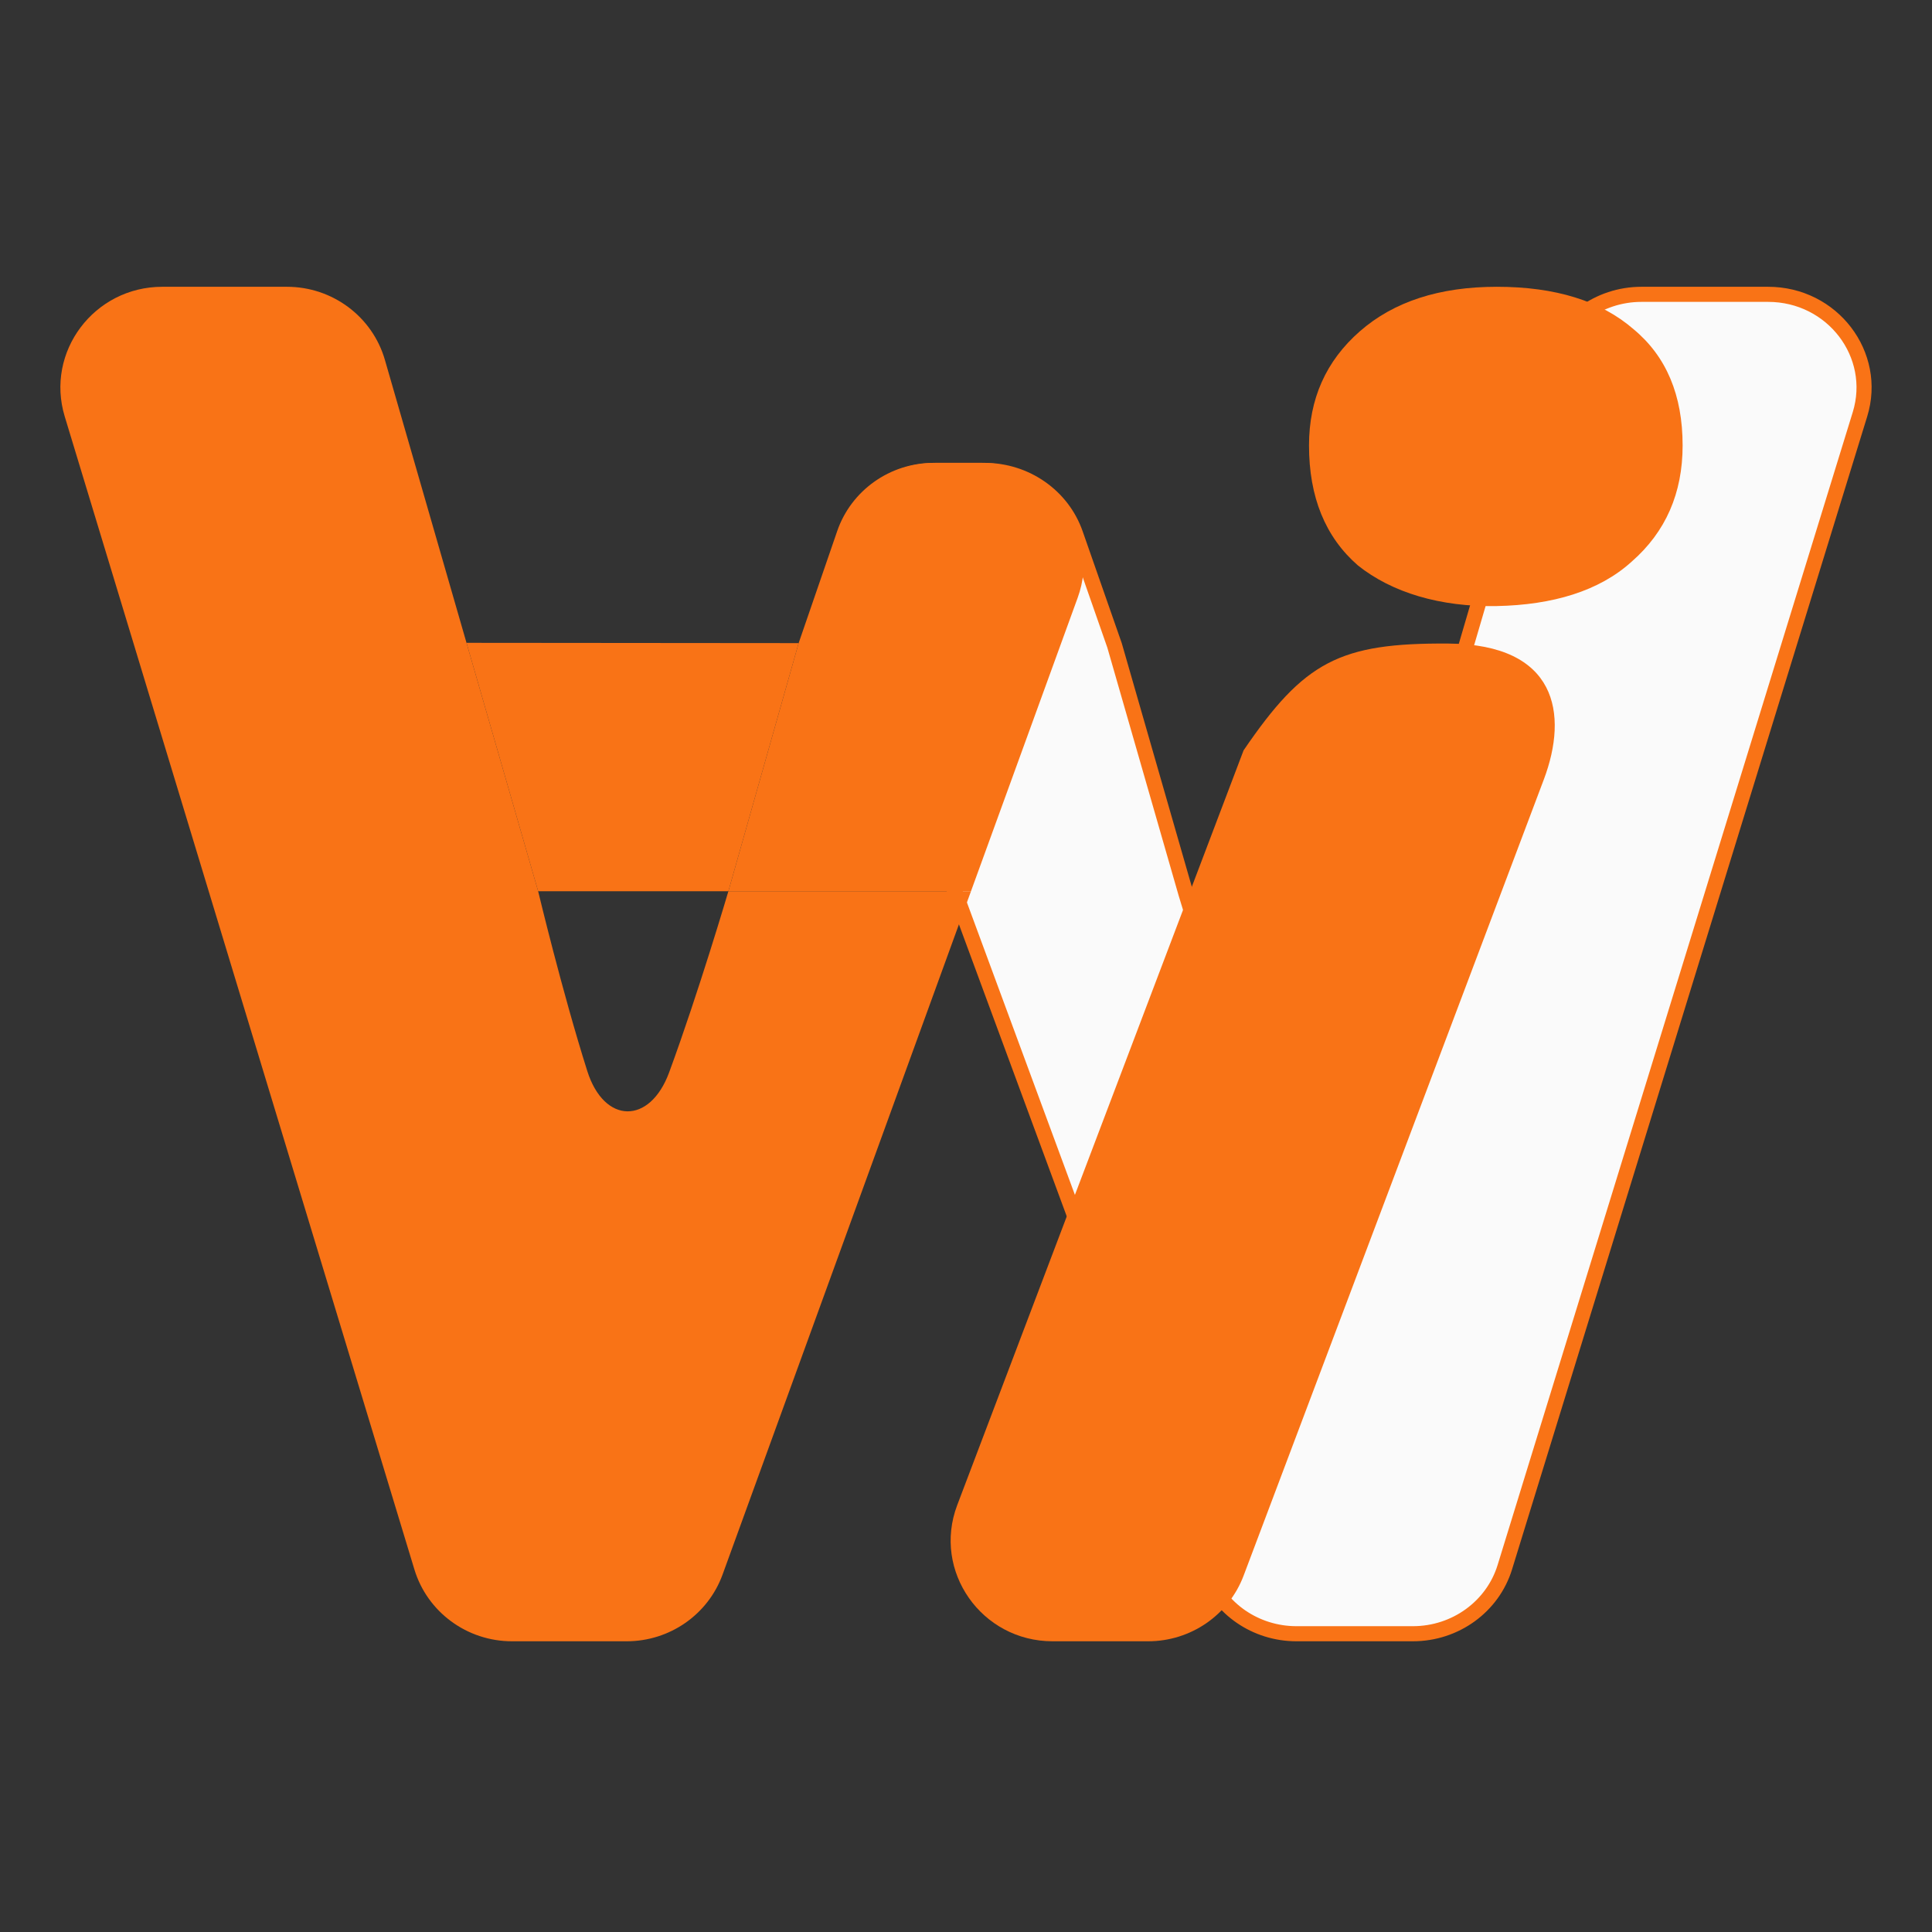
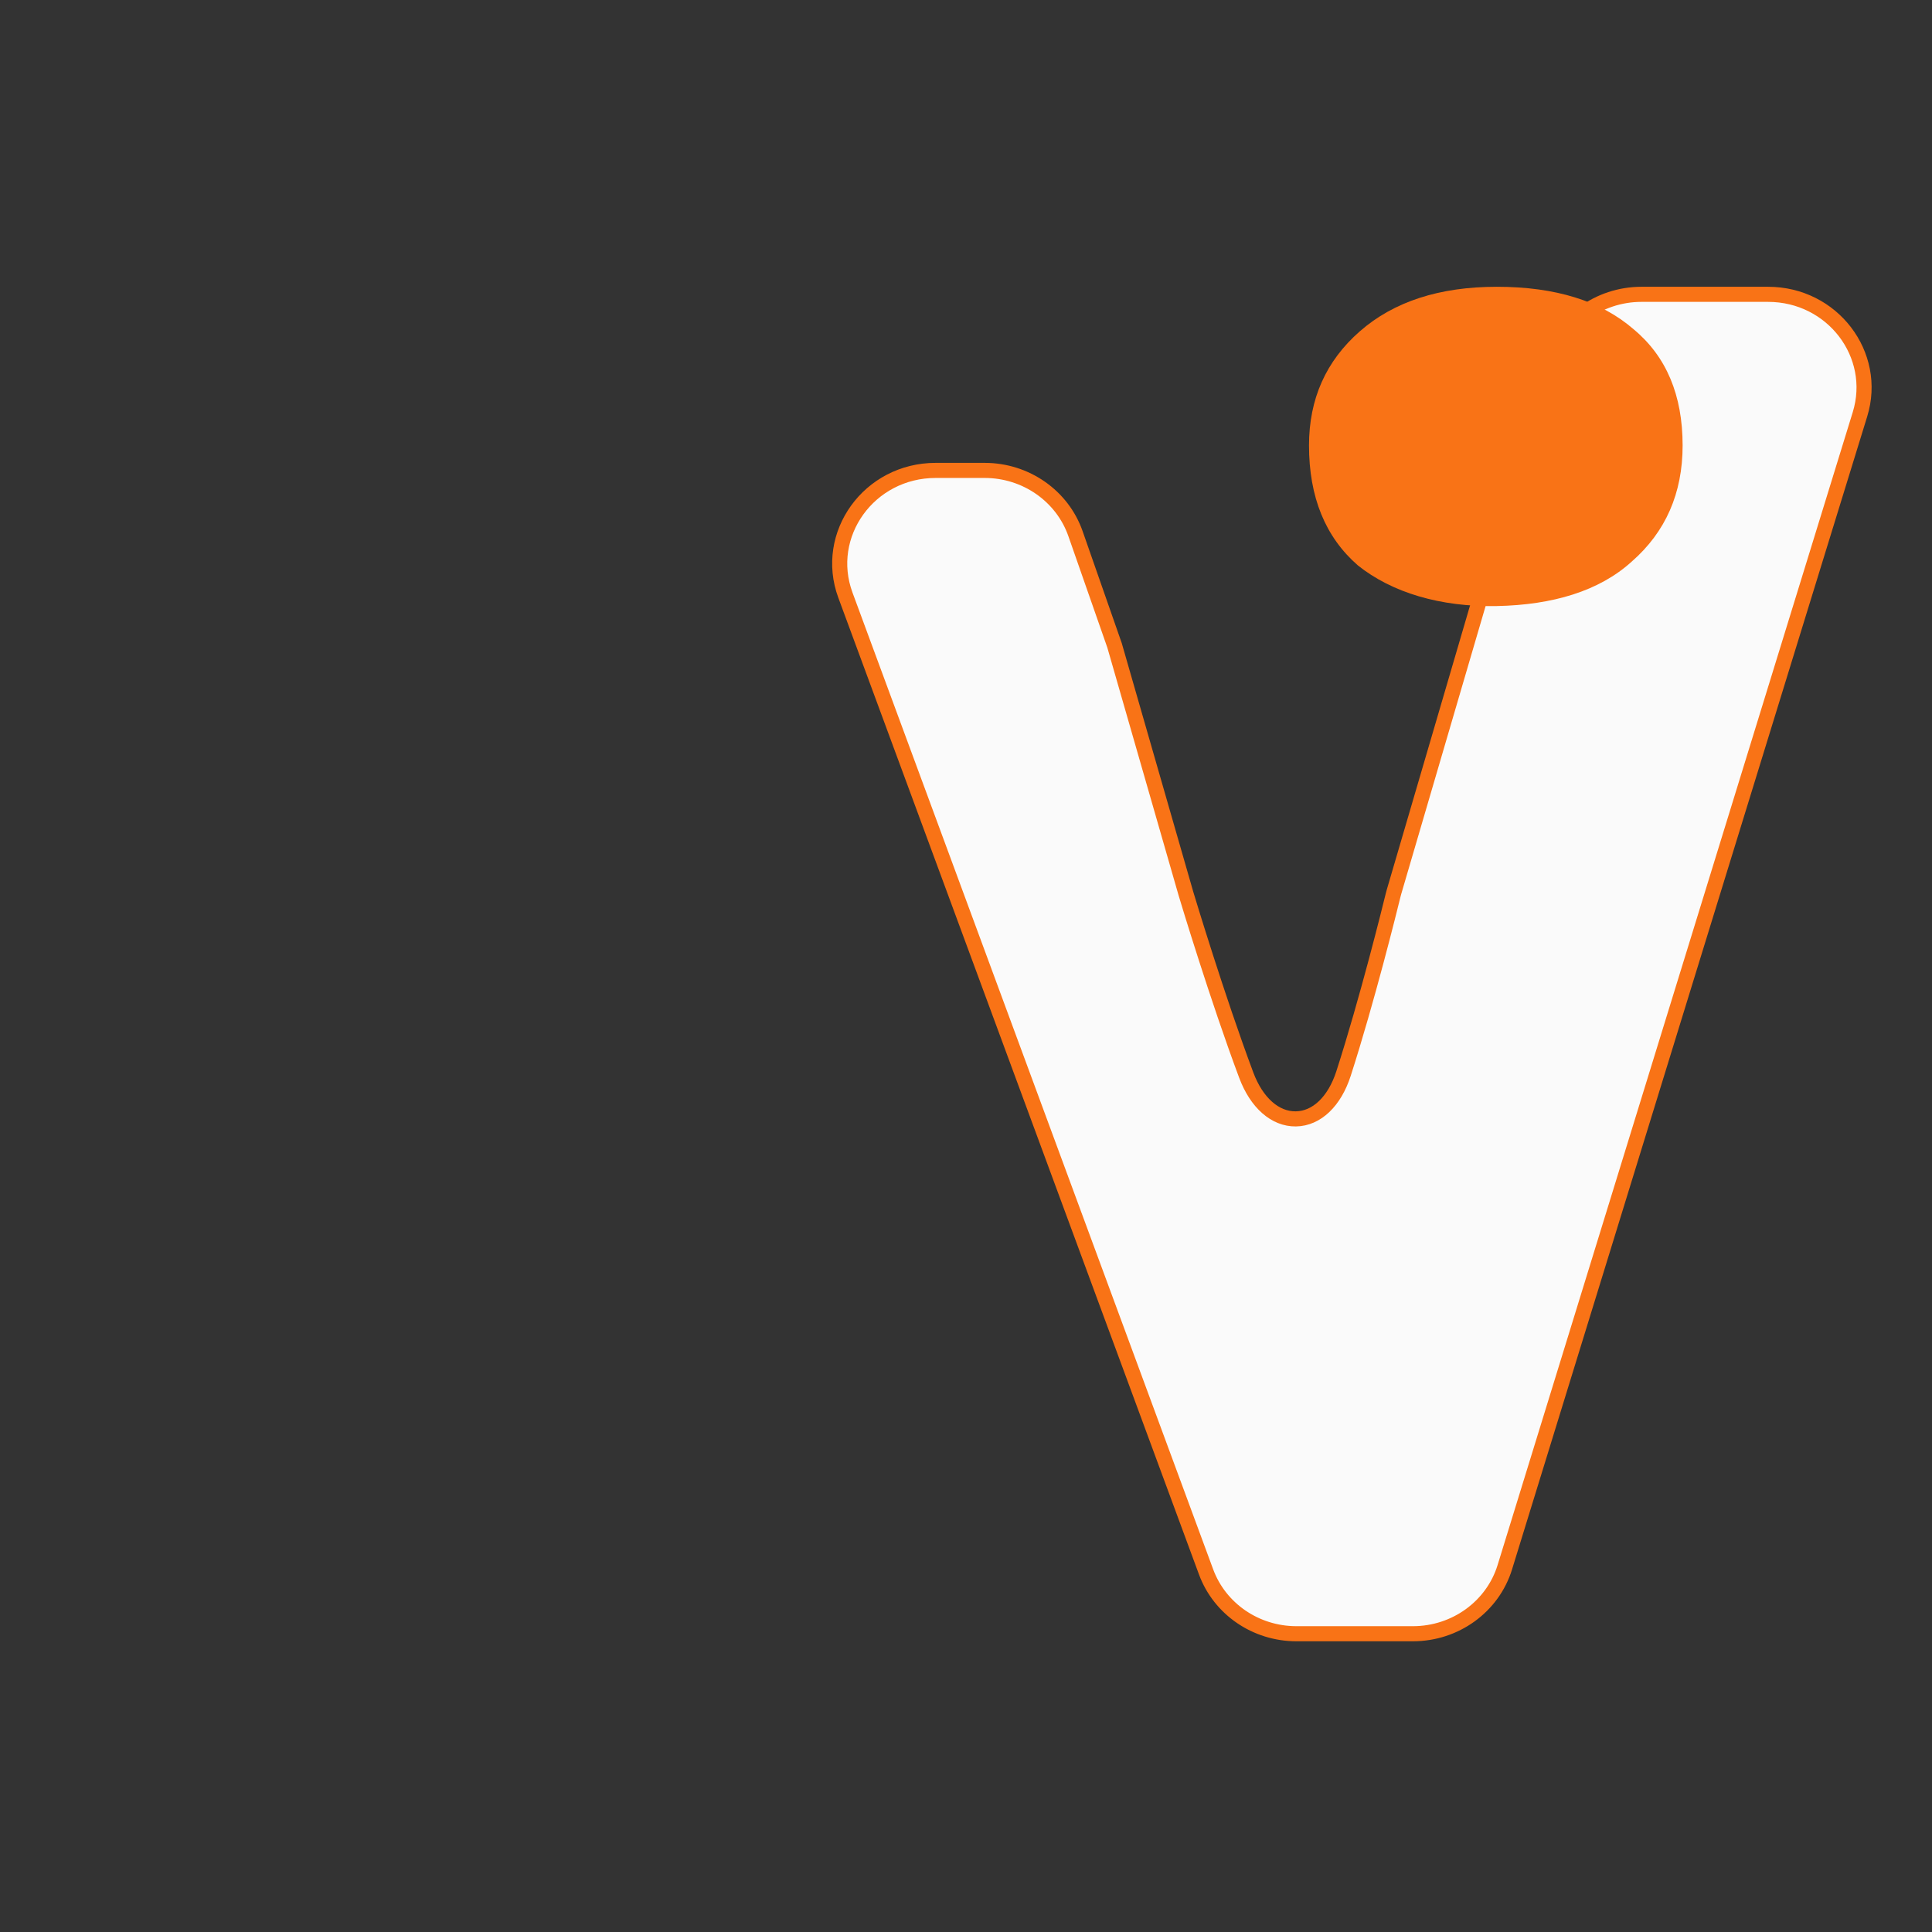
<svg xmlns="http://www.w3.org/2000/svg" width="128" height="128" viewBox="0 0 128 128" fill="none">
  <rect x="0" y="0" width="128" height="128" fill="#333333" stroke="none" />
  <path d="M97.149 42.729L92.361 59.073C92.341 59.142 92.323 59.206 92.306 59.275C92.089 60.162 90.59 66.227 89.015 71.118C88.416 72.978 87.234 74.108 85.856 74.129C84.482 74.15 83.251 73.061 82.567 71.231C80.652 66.112 78.706 59.653 78.574 59.214C78.569 59.194 78.564 59.177 78.558 59.159L73.842 42.76L71.254 35.356C70.38 32.858 67.965 31.166 65.235 31.166H61.992C57.573 31.166 54.531 35.423 56.01 39.429L57.125 42.45L63.19 58.873L79.908 104.148C80.812 106.596 83.201 108.239 85.891 108.239H93.609C96.424 108.239 98.895 106.441 99.698 103.834L123.229 27.448C124.444 23.503 121.414 19.5 117.139 19.5H108.754C105.906 19.5 103.416 21.338 102.641 23.986L97.149 42.729Z" fill="#FAFAFA" stroke="#f97316" />
  <path d="M99.166 40.153C95.419 40.227 92.211 39.255 89.965 37.461C87.805 35.58 86.725 32.931 86.725 29.512C86.725 26.436 87.848 23.914 90.094 21.949C92.341 19.983 95.365 19 99.166 19C103.054 19 106.078 19.94 108.238 21.82C110.398 23.615 111.478 26.179 111.478 29.512C111.478 32.675 110.355 35.239 108.109 37.204C105.949 39.17 102.847 40.08 99.166 40.153Z" fill="#f97316" />
-   <path d="M65.047 30.666H61.854C58.965 30.666 56.396 32.486 55.465 35.191L52.912 42.608L48.258 59.046H64.33L71.399 39.602C72.981 35.252 69.721 30.666 65.047 30.666Z" fill="#f97316" />
-   <path d="M102.281 51.647L82.39 104.396C81.405 107.007 78.883 108.739 76.066 108.739H69.738C65.03 108.739 61.768 104.092 63.414 99.729L82.39 49.714C86.415 43.811 88.758 42.589 95.956 42.637C103.155 42.685 103.926 47.284 102.281 51.647Z" fill="#f97316" />
-   <path d="M35.654 59.046H48.258L52.912 42.608L30.907 42.589L33.281 50.817L35.654 59.046Z" fill="#f97316" />
-   <path d="M4.289 27.596L27.455 103.981C28.312 106.805 30.94 108.739 33.921 108.739H41.519C44.366 108.739 46.907 106.972 47.871 104.322L64.33 59.046H48.258C48.258 59.046 46.277 65.771 44.33 71.056C43.054 74.521 40.027 74.483 38.911 70.965C37.241 65.694 35.654 59.046 35.654 59.046L33.281 50.817L30.907 42.589L25.501 23.845C24.674 20.977 22.024 19 19.01 19H10.755C6.233 19 2.99 23.312 4.289 27.596Z" fill="#f97316" />
</svg>